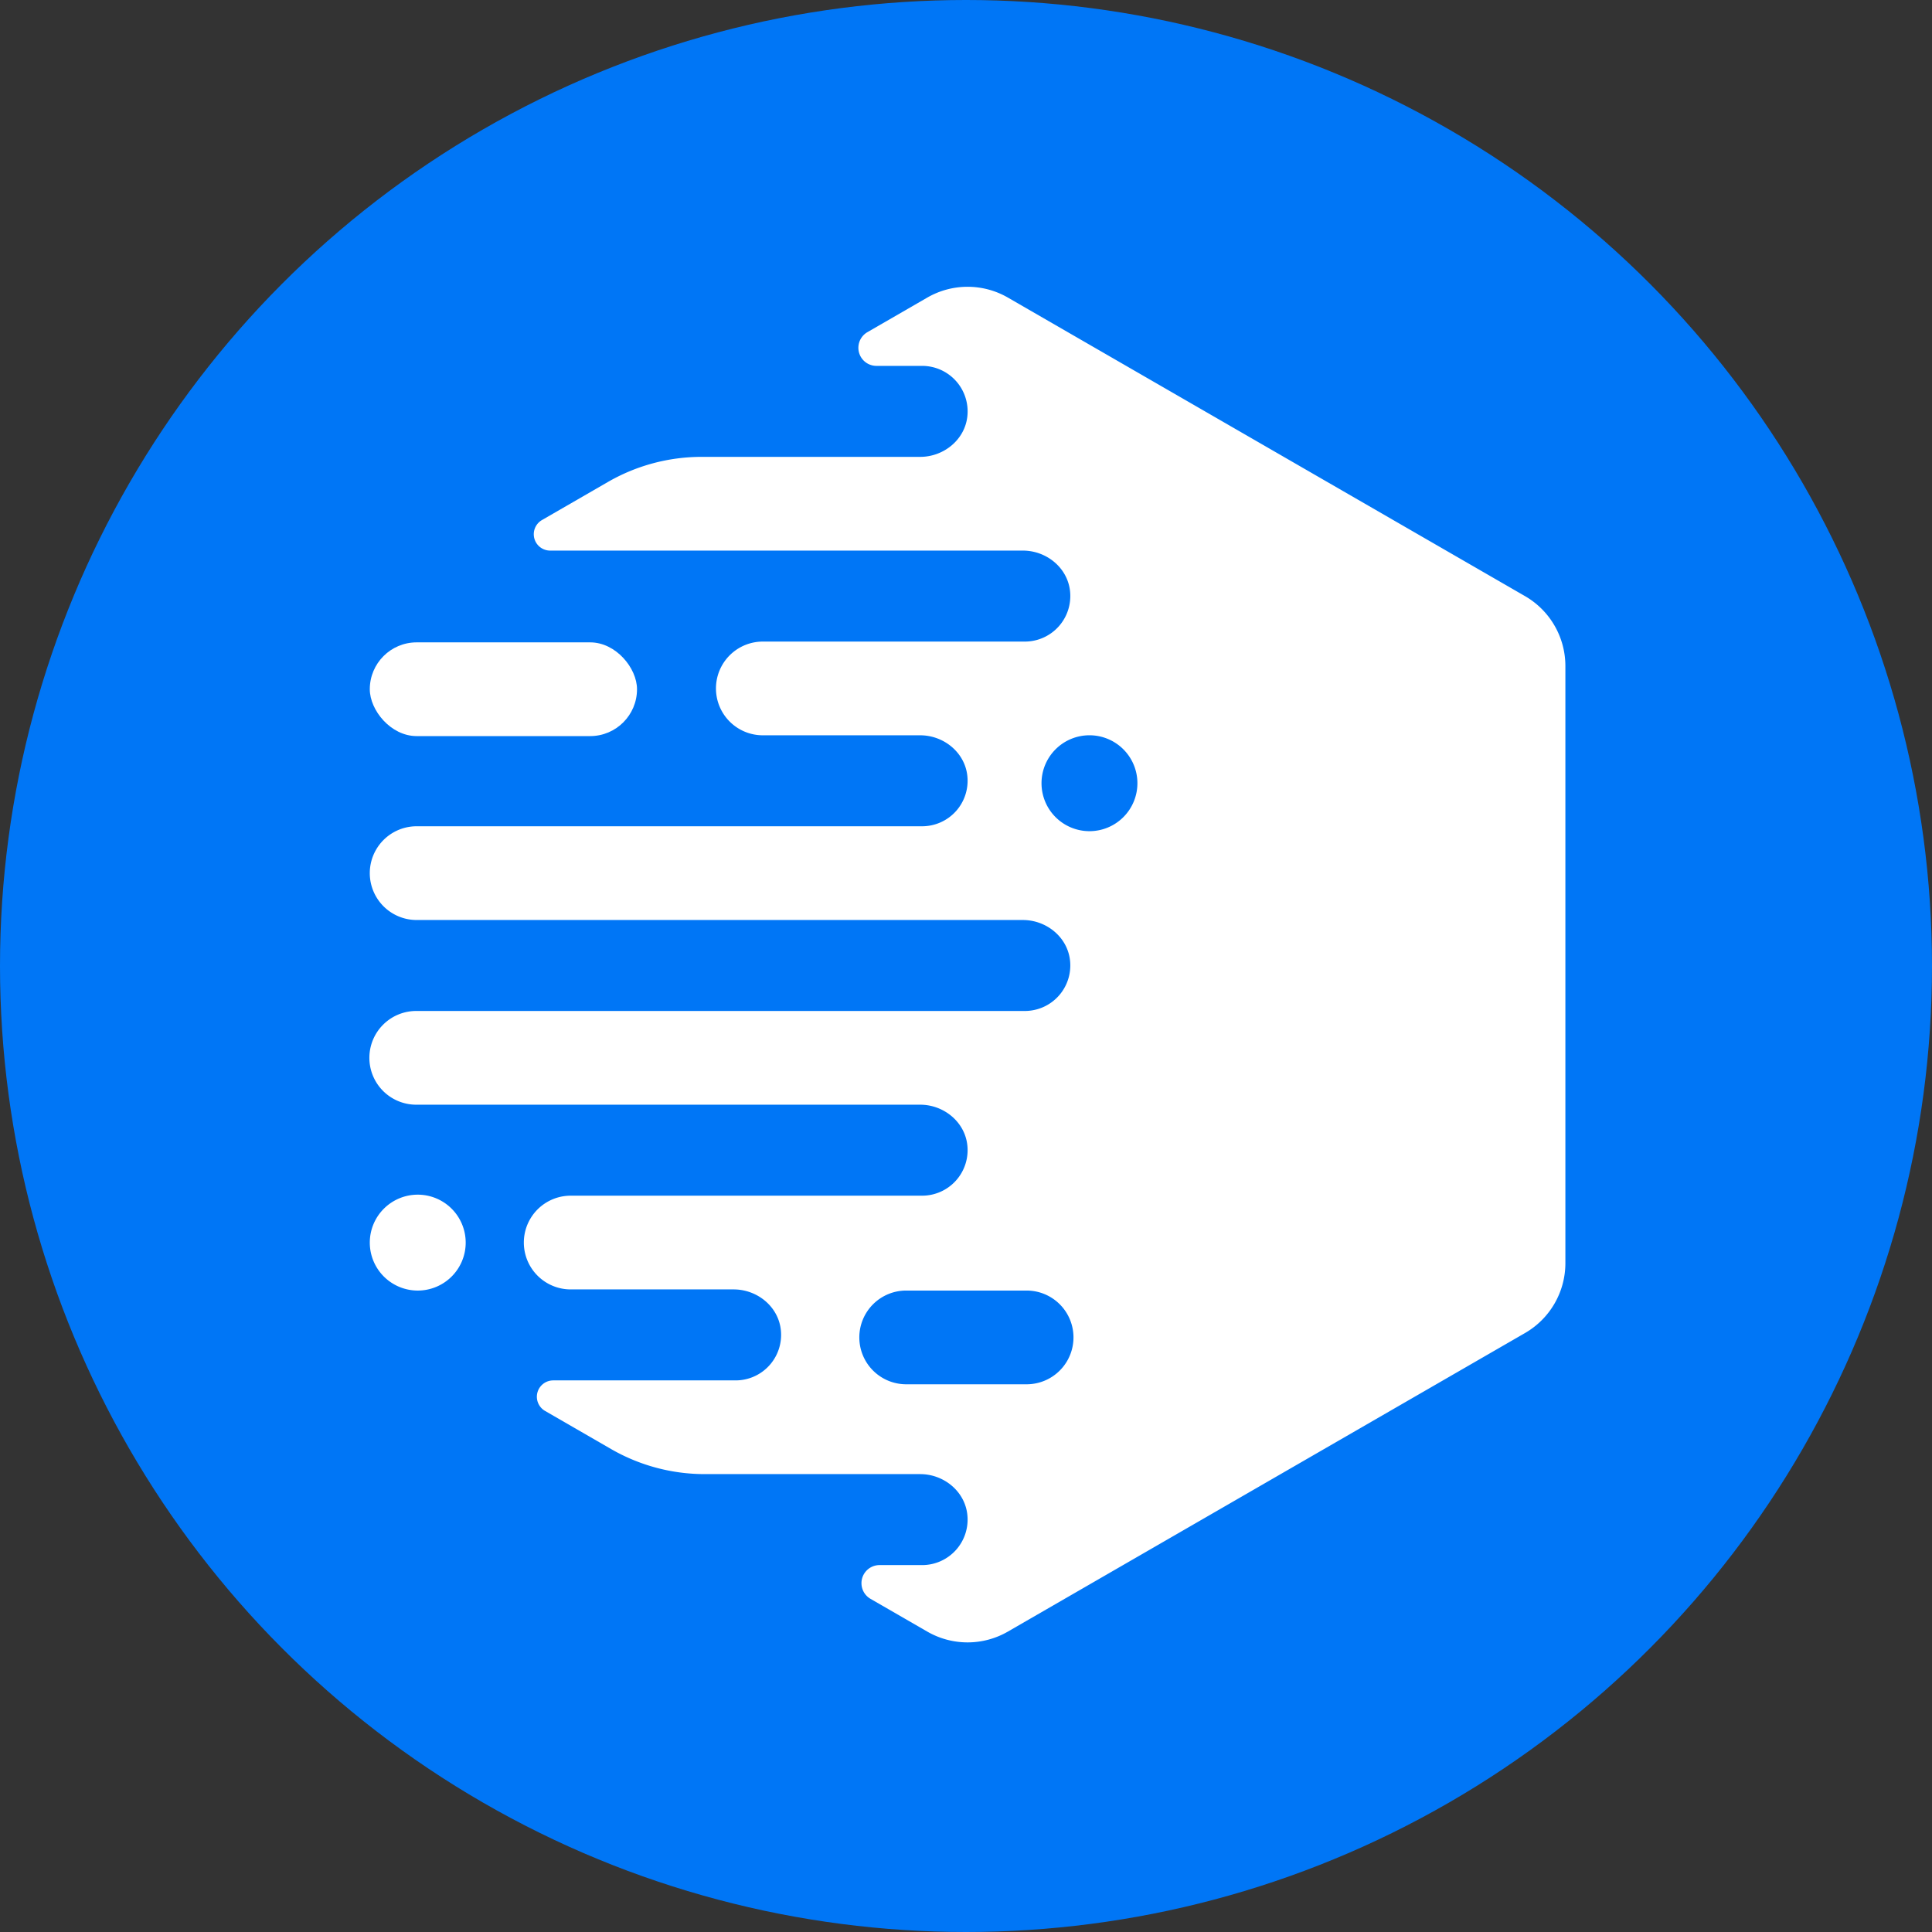
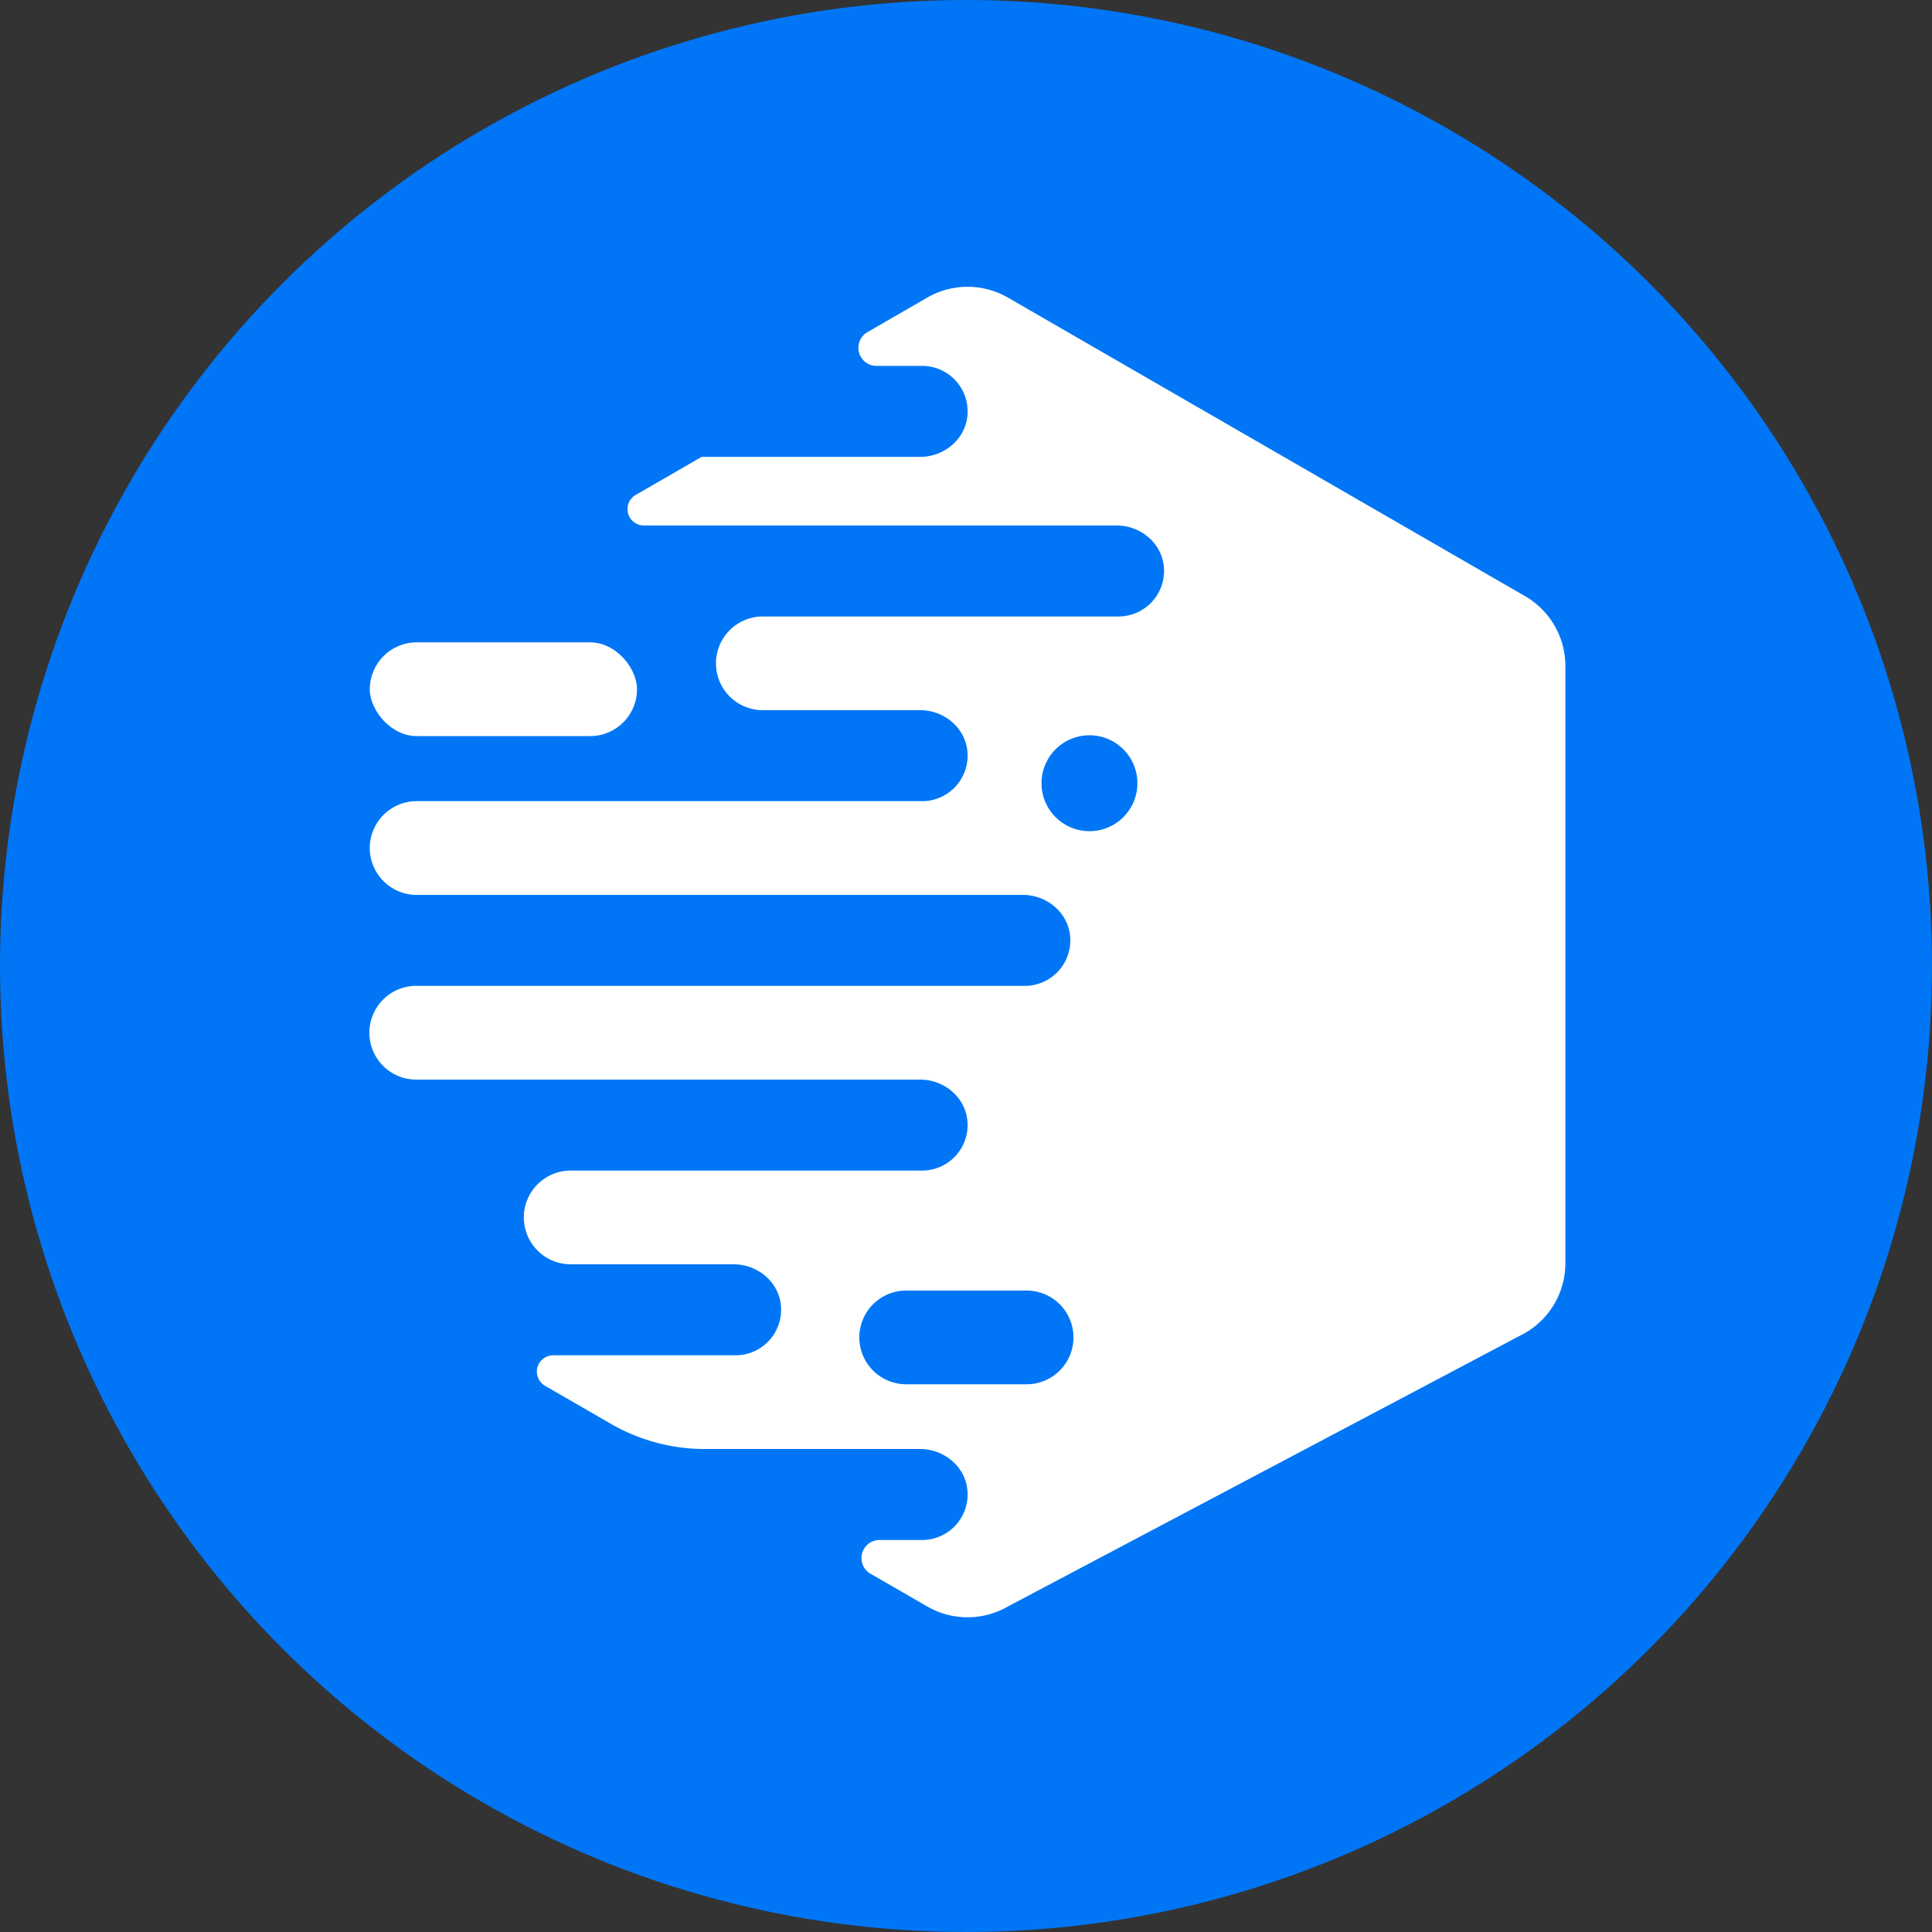
<svg xmlns="http://www.w3.org/2000/svg" id="Grupo_838" data-name="Grupo 838" width="512" height="512" viewBox="0 0 512 512">
  <rect x="0" y="0" width="512" height="512" fill="#333333" stroke="none" />
  <circle id="Elipse_35" data-name="Elipse 35" cx="256" cy="256" r="256" fill="#0076f6" />
  <g id="Grupo_834" data-name="Grupo 834" transform="translate(62.267 69.975)">
-     <path id="Trazado_11" data-name="Trazado 11" d="M204.852,344.508a12.418,12.418,0,0,1,12.421-12.419h31.914a12.419,12.419,0,1,1,0,24.838H217.273a12.421,12.421,0,0,1-12.421-12.419M253.134,197.64a12.707,12.707,0,1,1,12.7,12.707,12.706,12.706,0,0,1-12.7-12.707M222.855,68.946,207,78.1a4.79,4.79,0,0,0,2.394,8.94h12.1a12.059,12.059,0,0,1,12,13.242c-.6,6.264-6.223,10.87-12.516,10.87H163.063a49.718,49.718,0,0,0-24.837,6.654l-17.477,10.091a4.337,4.337,0,0,0,2.17,8.093h125.27c6.3,0,11.919,4.6,12.518,10.87a12.06,12.06,0,0,1-12,13.244H179.39a12.418,12.418,0,1,0,0,24.835h41.582c6.293,0,11.917,4.6,12.516,10.872a12.057,12.057,0,0,1-12,13.237H87.541a12.421,12.421,0,0,0,0,24.842H248.188c6.3,0,11.919,4.6,12.518,10.87a12.055,12.055,0,0,1-12,13.237H87.541a12.419,12.419,0,1,0,0,24.837H220.972c6.293,0,11.917,4.605,12.516,10.87a12.059,12.059,0,0,1-12,13.242H128.366a12.42,12.42,0,0,0,0,24.84h43.18c6.3,0,11.919,4.6,12.518,10.87a12.059,12.059,0,0,1-12,13.242H123.734a4.334,4.334,0,0,0-2.167,8.088l17.48,10.093a49.689,49.689,0,0,0,24.837,6.654h57.088c6.293,0,11.917,4.6,12.516,10.872a12.057,12.057,0,0,1-12,13.239H210.212a4.792,4.792,0,0,0-2.4,8.94l15.039,8.678a21.363,21.363,0,0,0,21.379,0L381.278,343.34a21.385,21.385,0,0,0,10.687-18.516V166.582a21.389,21.389,0,0,0-10.687-18.518L244.234,68.946a21.36,21.36,0,0,0-21.379,0" transform="translate(-39.389 -60.053)" fill="#fff" />
-     <path id="Trazado_10" data-name="Trazado 10" d="M75.122,188.131a12.707,12.707,0,1,0,12.7-12.707,12.709,12.709,0,0,0-12.7,12.707" transform="translate(-39.389 71.2)" fill="#fff" />
+     <path id="Trazado_11" data-name="Trazado 11" d="M204.852,344.508a12.418,12.418,0,0,1,12.421-12.419h31.914a12.419,12.419,0,1,1,0,24.838H217.273a12.421,12.421,0,0,1-12.421-12.419M253.134,197.64a12.707,12.707,0,1,1,12.7,12.707,12.706,12.706,0,0,1-12.7-12.707M222.855,68.946,207,78.1a4.79,4.79,0,0,0,2.394,8.94h12.1a12.059,12.059,0,0,1,12,13.242c-.6,6.264-6.223,10.87-12.516,10.87H163.063l-17.477,10.091a4.337,4.337,0,0,0,2.17,8.093h125.27c6.3,0,11.919,4.6,12.518,10.87a12.06,12.06,0,0,1-12,13.244H179.39a12.418,12.418,0,1,0,0,24.835h41.582c6.293,0,11.917,4.6,12.516,10.872a12.057,12.057,0,0,1-12,13.237H87.541a12.421,12.421,0,0,0,0,24.842H248.188c6.3,0,11.919,4.6,12.518,10.87a12.055,12.055,0,0,1-12,13.237H87.541a12.419,12.419,0,1,0,0,24.837H220.972c6.293,0,11.917,4.605,12.516,10.87a12.059,12.059,0,0,1-12,13.242H128.366a12.42,12.42,0,0,0,0,24.84h43.18c6.3,0,11.919,4.6,12.518,10.87a12.059,12.059,0,0,1-12,13.242H123.734a4.334,4.334,0,0,0-2.167,8.088l17.48,10.093a49.689,49.689,0,0,0,24.837,6.654h57.088c6.293,0,11.917,4.6,12.516,10.872a12.057,12.057,0,0,1-12,13.239H210.212a4.792,4.792,0,0,0-2.4,8.94l15.039,8.678a21.363,21.363,0,0,0,21.379,0L381.278,343.34a21.385,21.385,0,0,0,10.687-18.516V166.582a21.389,21.389,0,0,0-10.687-18.518L244.234,68.946a21.36,21.36,0,0,0-21.379,0" transform="translate(-39.389 -60.053)" fill="#fff" />
    <rect id="Rectángulo_12" data-name="Rectángulo 12" width="70.816" height="24.84" rx="12.42" transform="translate(35.733 100.258)" fill="#fff" />
  </g>
</svg>